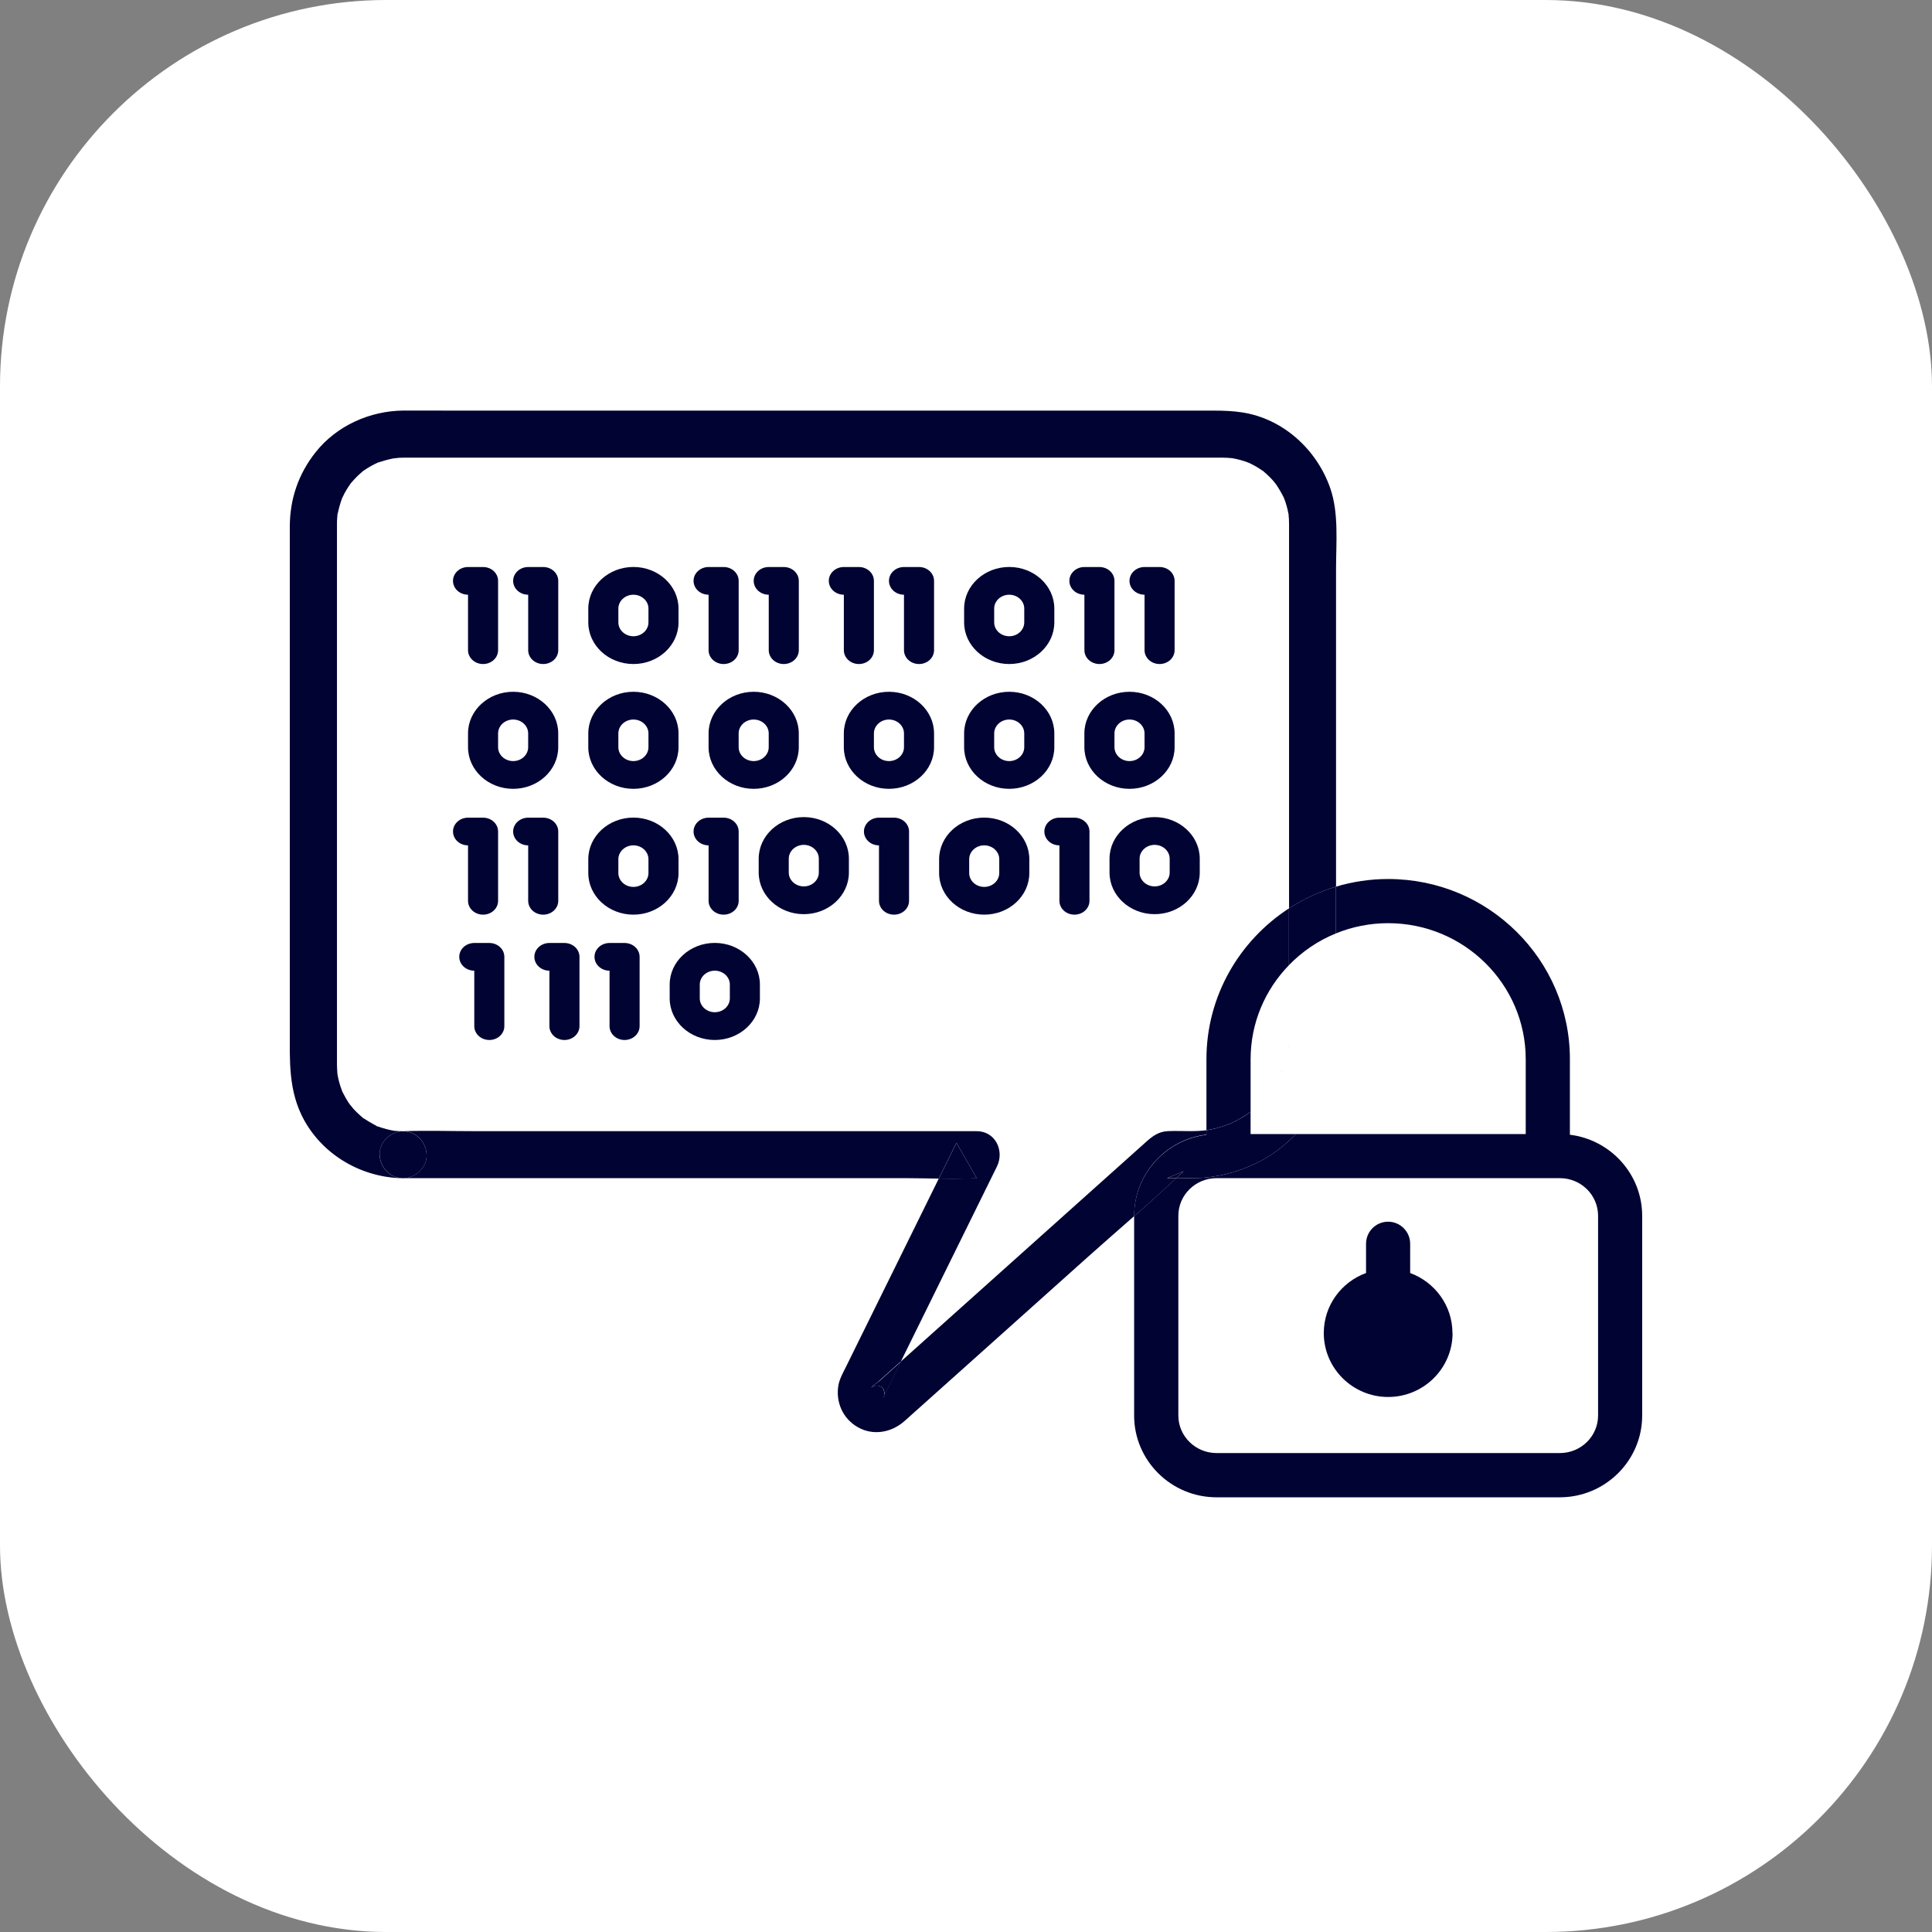
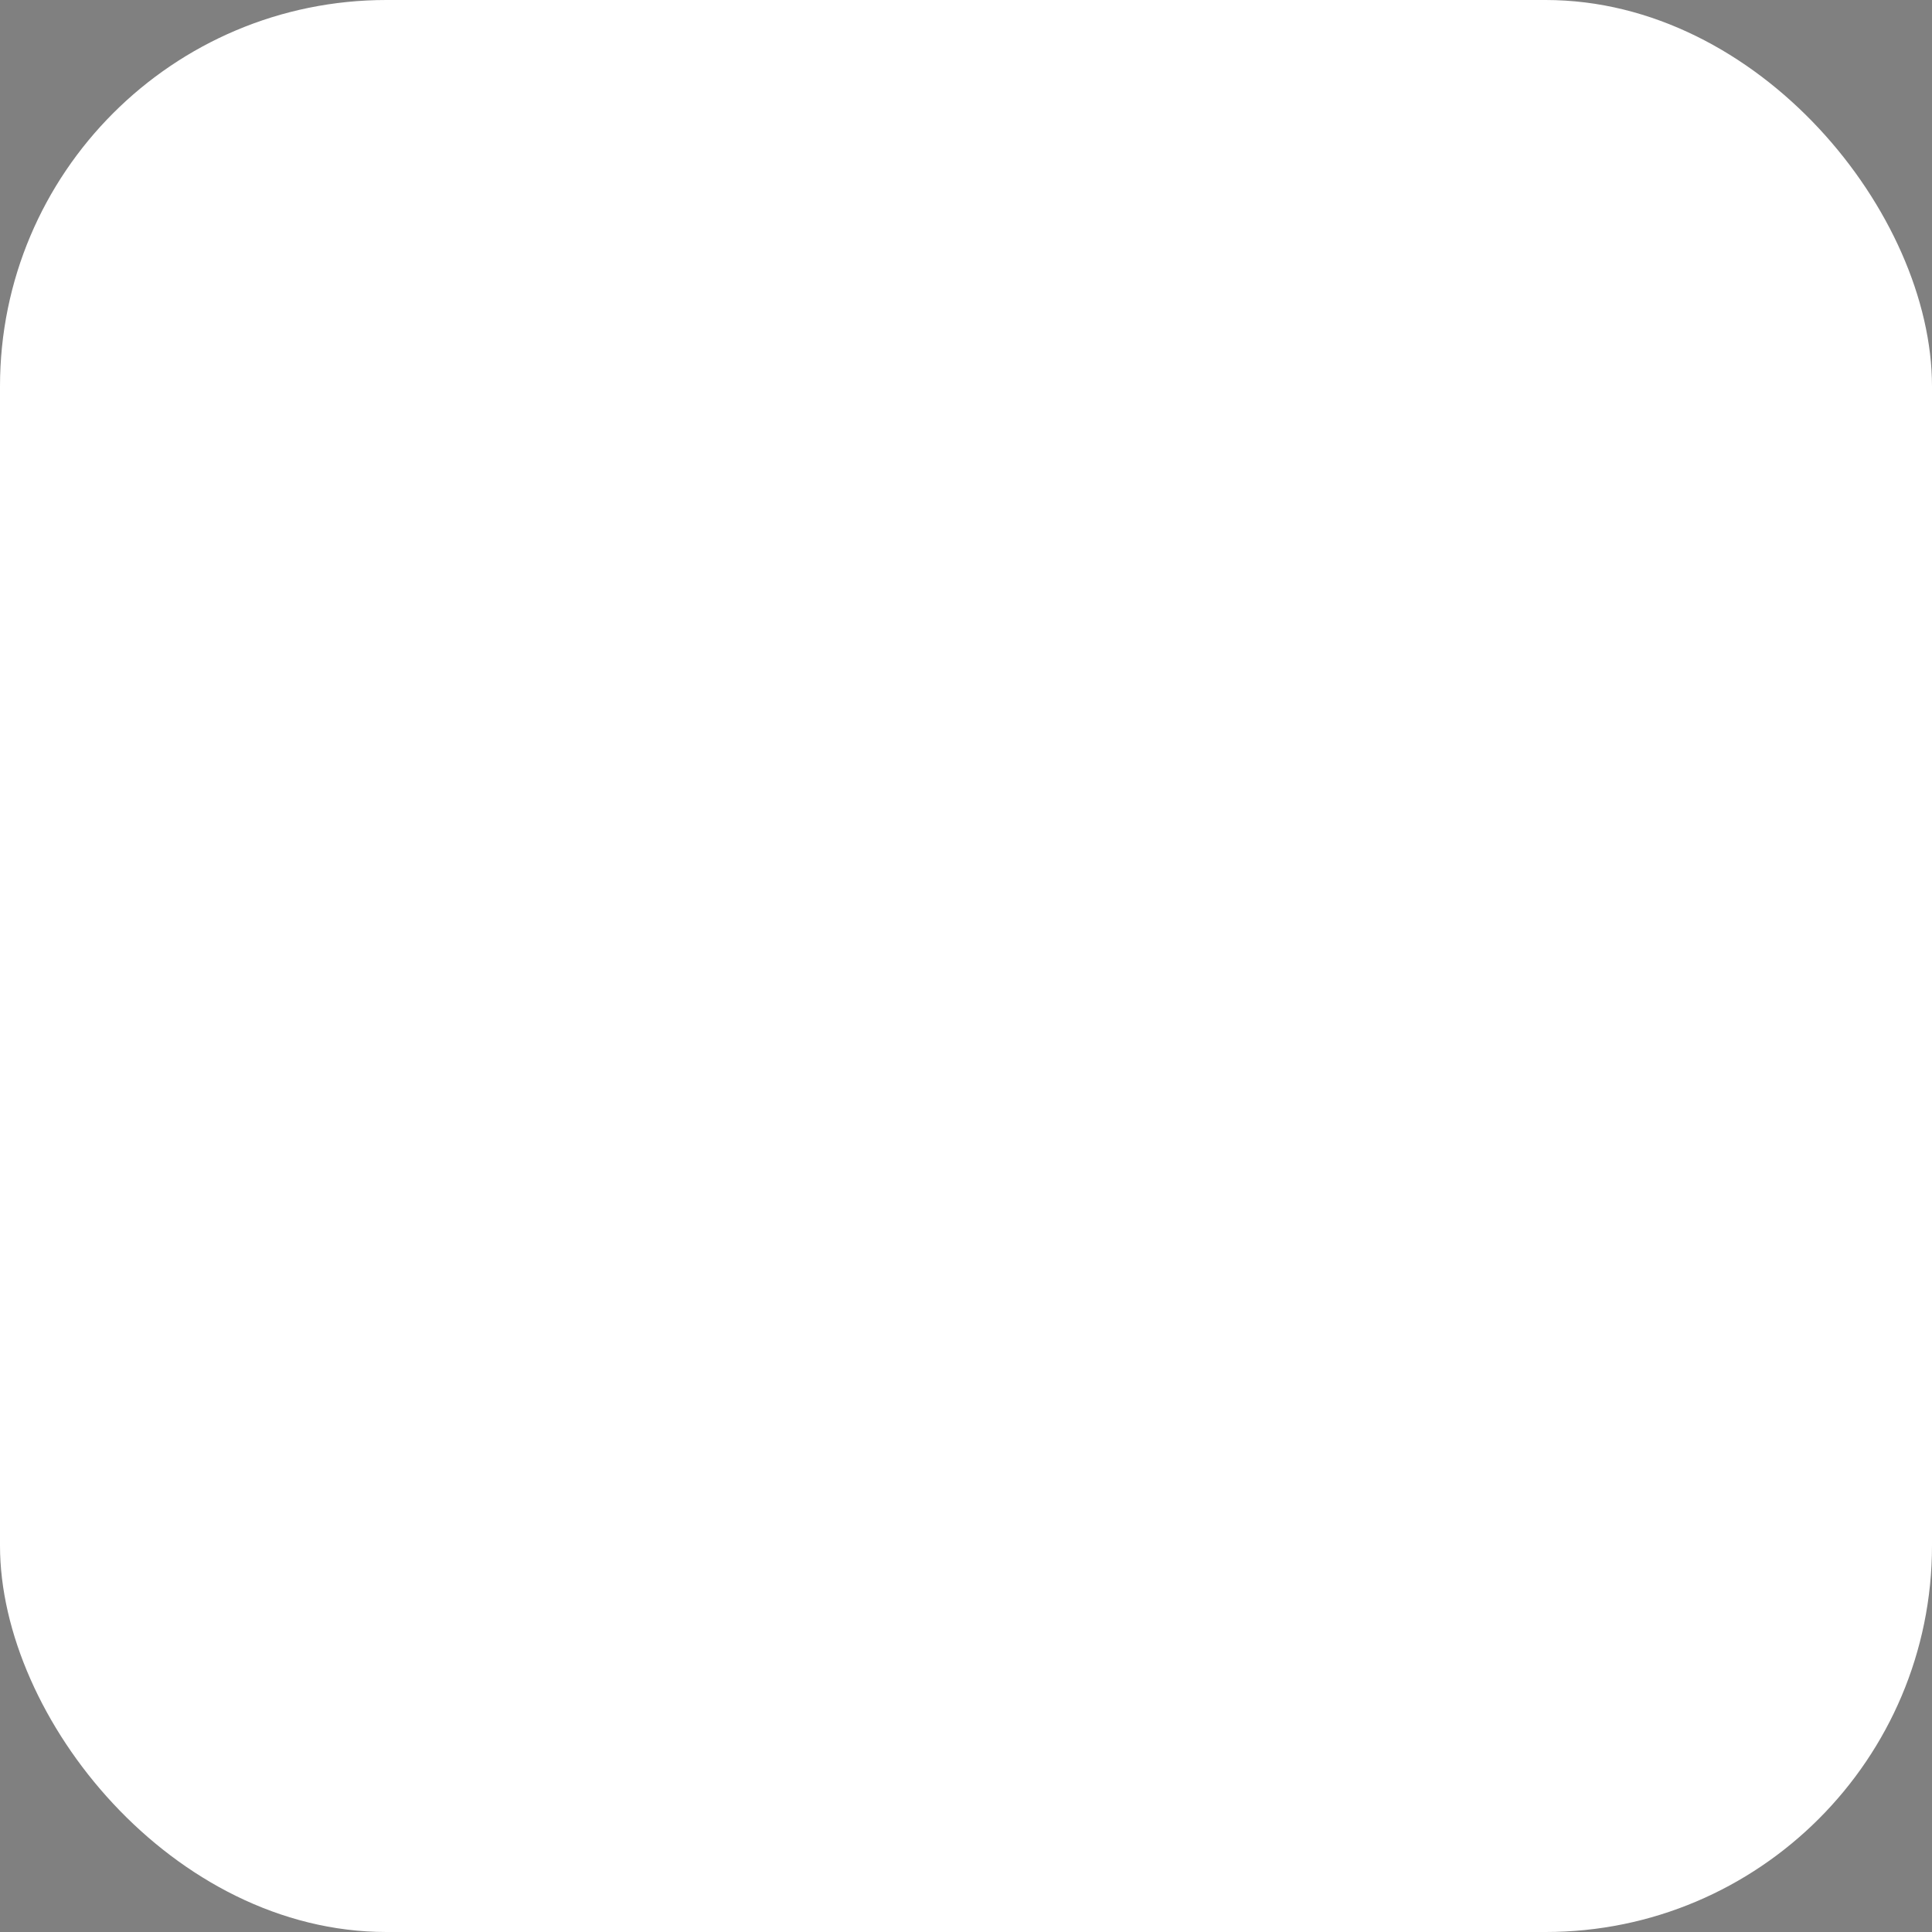
<svg xmlns="http://www.w3.org/2000/svg" width="80" height="80" viewBox="0 0 80 80" fill="none">
  <rect x="0" y="0" width="80" height="80" fill="#808080" stroke="none" />
  <rect width="80" height="80" rx="16" fill="white" />
  <g clip-path="url(#clip0_11366_15463)">
    <path d="M60.148 55.199C60.148 56.657 58.952 57.846 57.481 57.846C56.01 57.846 54.815 56.657 54.815 55.199C54.815 54.055 55.546 53.084 56.565 52.713V51.502C56.565 50.996 56.975 50.588 57.478 50.588C57.982 50.588 58.392 50.998 58.392 51.502V52.713C59.411 53.087 60.143 54.06 60.143 55.199H60.148Z" fill="#010333" />
    <path d="M26.228 28.645C25.198 28.645 24.36 29.418 24.36 30.368V30.941C24.36 31.891 25.198 32.664 26.228 32.664C27.258 32.664 28.096 31.891 28.096 30.941V30.368C28.096 29.418 27.258 28.645 26.228 28.645ZM26.851 30.941C26.851 31.258 26.57 31.515 26.228 31.515C25.886 31.515 25.605 31.258 25.605 30.941V30.368C25.605 30.051 25.886 29.794 26.228 29.794C26.57 29.794 26.851 30.051 26.851 30.368V30.941Z" fill="#010333" />
    <path d="M21.248 28.645C20.218 28.645 19.38 29.418 19.38 30.368V30.941C19.38 31.891 20.218 32.664 21.248 32.664C22.277 32.664 23.115 31.891 23.115 30.941V30.368C23.115 29.418 22.277 28.645 21.248 28.645ZM21.87 30.941C21.87 31.258 21.59 31.515 21.248 31.515C20.905 31.515 20.625 31.258 20.625 30.941V30.368C20.625 30.051 20.905 29.794 21.248 29.794C21.59 29.794 21.87 30.051 21.87 30.368V30.941Z" fill="#010333" />
    <path d="M31.209 28.645C30.179 28.645 29.341 29.418 29.341 30.368V30.941C29.341 31.891 30.179 32.664 31.209 32.664C32.238 32.664 33.076 31.891 33.076 30.941V30.368C33.076 29.418 32.238 28.645 31.209 28.645ZM31.831 30.941C31.831 31.258 31.551 31.515 31.209 31.515C30.866 31.515 30.586 31.258 30.586 30.941V30.368C30.586 30.051 30.866 29.794 31.209 29.794C31.551 29.794 31.831 30.051 31.831 30.368V30.941Z" fill="#010333" />
    <path d="M33.284 33.834C32.254 33.834 31.416 34.608 31.416 35.557V36.131C31.416 37.081 32.254 37.854 33.284 37.854C34.314 37.854 35.151 37.081 35.151 36.131V35.557C35.151 34.608 34.314 33.834 33.284 33.834ZM33.906 36.131C33.906 36.447 33.626 36.704 33.284 36.704C32.941 36.704 32.661 36.447 32.661 36.131V35.557C32.661 35.241 32.941 34.984 33.284 34.984C33.626 34.984 33.906 35.241 33.906 35.557V36.131Z" fill="#010333" />
    <path d="M26.228 23.477C25.198 23.477 24.36 24.25 24.36 25.199V25.773C24.36 26.723 25.198 27.496 26.228 27.496C27.258 27.496 28.096 26.723 28.096 25.773V25.199C28.096 24.25 27.258 23.477 26.228 23.477ZM26.851 25.773C26.851 26.089 26.57 26.346 26.228 26.346C25.886 26.346 25.605 26.089 25.605 25.773V25.199C25.605 24.883 25.886 24.626 26.228 24.626C26.57 24.626 26.851 24.883 26.851 25.199V25.773Z" fill="#010333" />
    <path d="M21.248 24.052C21.248 23.736 21.528 23.479 21.871 23.479H22.493C22.838 23.479 23.116 23.736 23.116 24.052V26.922C23.116 27.239 22.838 27.496 22.493 27.496C22.148 27.496 21.871 27.239 21.871 26.922V24.626C21.526 24.626 21.248 24.369 21.248 24.052Z" fill="#010333" />
    <path d="M19.38 24.626C19.035 24.626 18.758 24.369 18.758 24.052C18.758 23.736 19.035 23.479 19.38 23.479H20.003C20.348 23.479 20.625 23.736 20.625 24.052V26.922C20.625 27.239 20.348 27.496 20.003 27.496C19.658 27.496 19.38 27.239 19.38 26.922V24.626Z" fill="#010333" />
    <path d="M31.209 24.052C31.209 23.736 31.486 23.479 31.832 23.479H32.454C32.799 23.479 33.077 23.736 33.077 24.052V26.922C33.077 27.239 32.799 27.496 32.454 27.496C32.109 27.496 31.832 27.239 31.832 26.922V24.626C31.486 24.626 31.209 24.369 31.209 24.052Z" fill="#010333" />
    <path d="M28.719 24.052C28.719 23.736 28.996 23.479 29.341 23.479H29.964C30.309 23.479 30.587 23.736 30.587 24.052V26.922C30.587 27.239 30.309 27.496 29.964 27.496C29.619 27.496 29.341 27.239 29.341 26.922V24.626C28.996 24.626 28.719 24.369 28.719 24.052Z" fill="#010333" />
    <path d="M26.228 33.855C25.198 33.855 24.36 34.628 24.36 35.578V36.151C24.36 37.101 25.198 37.874 26.228 37.874C27.258 37.874 28.096 37.101 28.096 36.151V35.578C28.096 34.628 27.258 33.855 26.228 33.855ZM26.851 36.151C26.851 36.468 26.57 36.725 26.228 36.725C25.886 36.725 25.605 36.468 25.605 36.151V35.578C25.605 35.261 25.886 35.004 26.228 35.004C26.57 35.004 26.851 35.261 26.851 35.578V36.151Z" fill="#010333" />
    <path d="M21.248 34.431C21.248 34.115 21.528 33.858 21.871 33.858H22.493C22.838 33.858 23.116 34.115 23.116 34.431V37.301C23.116 37.618 22.838 37.874 22.493 37.874C22.148 37.874 21.871 37.618 21.871 37.301V35.005C21.526 35.005 21.248 34.748 21.248 34.431Z" fill="#010333" />
    <path d="M19.38 35.005C19.035 35.005 18.758 34.748 18.758 34.431C18.758 34.115 19.035 33.858 19.38 33.858H20.003C20.348 33.858 20.625 34.115 20.625 34.431V37.301C20.625 37.618 20.348 37.874 20.003 37.874C19.658 37.874 19.38 37.618 19.38 37.301V35.005Z" fill="#010333" />
    <path d="M28.719 34.431C28.719 34.115 28.996 33.858 29.341 33.858H29.964C30.309 33.858 30.587 34.115 30.587 34.431V37.301C30.587 37.618 30.309 37.874 29.964 37.874C29.619 37.874 29.341 37.618 29.341 37.301V35.005C28.996 35.005 28.719 34.748 28.719 34.431Z" fill="#010333" />
-     <path d="M47.811 33.834C46.781 33.834 45.943 34.608 45.943 35.557V36.131C45.943 37.081 46.781 37.854 47.811 37.854C48.841 37.854 49.679 37.081 49.679 36.131V35.557C49.679 34.608 48.841 33.834 47.811 33.834ZM48.434 36.131C48.434 36.447 48.154 36.704 47.811 36.704C47.469 36.704 47.188 36.447 47.188 36.131V35.557C47.188 35.241 47.469 34.984 47.811 34.984C48.154 34.984 48.434 35.241 48.434 35.557V36.131Z" fill="#010333" />
    <path d="M40.754 33.855C39.725 33.855 38.887 34.628 38.887 35.578V36.151C38.887 37.101 39.725 37.874 40.754 37.874C41.784 37.874 42.622 37.101 42.622 36.151V35.578C42.622 34.628 41.784 33.855 40.754 33.855ZM41.377 36.151C41.377 36.468 41.097 36.725 40.754 36.725C40.412 36.725 40.132 36.468 40.132 36.151V35.578C40.132 35.261 40.412 35.004 40.754 35.004C41.097 35.004 41.377 35.261 41.377 35.578V36.151Z" fill="#010333" />
    <path d="M35.774 34.431C35.774 34.115 36.055 33.858 36.397 33.858H37.02C37.365 33.858 37.642 34.115 37.642 34.431V37.301C37.642 37.618 37.365 37.874 37.02 37.874C36.675 37.874 36.397 37.618 36.397 37.301V35.005C36.052 35.005 35.774 34.748 35.774 34.431Z" fill="#010333" />
    <path d="M43.245 34.431C43.245 34.115 43.523 33.858 43.868 33.858H44.49C44.835 33.858 45.113 34.115 45.113 34.431V37.301C45.113 37.618 44.835 37.874 44.49 37.874C44.145 37.874 43.868 37.618 43.868 37.301V35.005C43.523 35.005 43.245 34.748 43.245 34.431Z" fill="#010333" />
    <path d="M41.79 28.645C40.76 28.645 39.922 29.418 39.922 30.368V30.941C39.922 31.891 40.76 32.664 41.79 32.664C42.819 32.664 43.657 31.891 43.657 30.941V30.368C43.657 29.418 42.819 28.645 41.79 28.645ZM42.412 30.941C42.412 31.258 42.132 31.515 41.79 31.515C41.447 31.515 41.167 31.258 41.167 30.941V30.368C41.167 30.051 41.447 29.794 41.79 29.794C42.132 29.794 42.412 30.051 42.412 30.368V30.941Z" fill="#010333" />
    <path d="M36.809 28.645C35.779 28.645 34.941 29.418 34.941 30.368V30.941C34.941 31.891 35.779 32.664 36.809 32.664C37.839 32.664 38.677 31.891 38.677 30.941V30.368C38.677 29.418 37.839 28.645 36.809 28.645ZM37.432 30.941C37.432 31.258 37.151 31.515 36.809 31.515C36.467 31.515 36.187 31.258 36.187 30.941V30.368C36.187 30.051 36.467 29.794 36.809 29.794C37.151 29.794 37.432 30.051 37.432 30.368V30.941Z" fill="#010333" />
    <path d="M46.77 28.645C45.74 28.645 44.902 29.418 44.902 30.368V30.941C44.902 31.891 45.74 32.664 46.77 32.664C47.8 32.664 48.638 31.891 48.638 30.941V30.368C48.638 29.418 47.8 28.645 46.77 28.645ZM47.393 30.941C47.393 31.258 47.112 31.515 46.77 31.515C46.428 31.515 46.148 31.258 46.148 30.941V30.368C46.148 30.051 46.428 29.794 46.77 29.794C47.112 29.794 47.393 30.051 47.393 30.368V30.941Z" fill="#010333" />
    <path d="M41.79 23.477C40.76 23.477 39.922 24.25 39.922 25.199V25.773C39.922 26.723 40.76 27.496 41.79 27.496C42.819 27.496 43.657 26.723 43.657 25.773V25.199C43.657 24.25 42.819 23.477 41.79 23.477ZM42.412 25.773C42.412 26.089 42.132 26.346 41.79 26.346C41.447 26.346 41.167 26.089 41.167 25.773V25.199C41.167 24.883 41.447 24.626 41.79 24.626C42.132 24.626 42.412 24.883 42.412 25.199V25.773Z" fill="#010333" />
    <path d="M36.81 24.052C36.81 23.736 37.087 23.479 37.432 23.479H38.055C38.4 23.479 38.677 23.736 38.677 24.052V26.922C38.677 27.239 38.4 27.496 38.055 27.496C37.71 27.496 37.432 27.239 37.432 26.922V24.626C37.087 24.626 36.81 24.369 36.81 24.052Z" fill="#010333" />
    <path d="M34.319 24.052C34.319 23.736 34.597 23.479 34.942 23.479H35.565C35.91 23.479 36.187 23.736 36.187 24.052V26.922C36.187 27.239 35.91 27.496 35.565 27.496C35.219 27.496 34.942 27.239 34.942 26.922V24.626C34.597 24.626 34.319 24.369 34.319 24.052Z" fill="#010333" />
    <path d="M19.017 39.621C19.017 39.304 19.294 39.047 19.639 39.047H20.262C20.607 39.047 20.884 39.304 20.884 39.621V42.49C20.884 42.807 20.607 43.064 20.262 43.064C19.917 43.064 19.639 42.807 19.639 42.49V40.194C19.294 40.194 19.017 39.937 19.017 39.621Z" fill="#010333" />
    <path d="M29.598 39.044C28.568 39.044 27.73 39.818 27.73 40.767V41.341C27.73 42.29 28.568 43.064 29.598 43.064C30.628 43.064 31.466 42.29 31.466 41.341V40.767C31.466 39.818 30.628 39.044 29.598 39.044ZM30.221 41.341C30.221 41.657 29.941 41.914 29.598 41.914C29.256 41.914 28.976 41.657 28.976 41.341V40.767C28.976 40.451 29.256 40.194 29.598 40.194C29.941 40.194 30.221 40.451 30.221 40.767V41.341Z" fill="#010333" />
    <path d="M24.617 39.621C24.617 39.304 24.895 39.047 25.24 39.047H25.862C26.207 39.047 26.485 39.304 26.485 39.621V42.49C26.485 42.807 26.207 43.064 25.862 43.064C25.517 43.064 25.24 42.807 25.24 42.49V40.194C24.895 40.194 24.617 39.937 24.617 39.621Z" fill="#010333" />
    <path d="M22.127 39.621C22.127 39.304 22.404 39.047 22.75 39.047H23.372C23.717 39.047 23.995 39.304 23.995 39.621V42.49C23.995 42.807 23.717 43.064 23.372 43.064C23.027 43.064 22.75 42.807 22.75 42.49V40.194C22.404 40.194 22.127 39.937 22.127 39.621Z" fill="#010333" />
    <path d="M48.638 24.052V26.922C48.638 27.239 48.361 27.496 48.016 27.496C47.671 27.496 47.393 27.239 47.393 26.922V24.626C47.048 24.626 46.77 24.369 46.77 24.052C46.77 23.736 47.048 23.479 47.393 23.479H48.016C48.361 23.479 48.638 23.736 48.638 24.052Z" fill="#010333" />
    <path d="M44.28 24.052C44.28 23.736 44.558 23.479 44.903 23.479H45.525C45.87 23.479 46.148 23.736 46.148 24.052V26.922C46.148 27.239 45.87 27.496 45.525 27.496C45.18 27.496 44.903 27.239 44.903 26.922V24.626C44.558 24.626 44.28 24.369 44.28 24.052Z" fill="#010333" />
    <path d="M51.785 46.038C51.754 46.061 51.73 46.077 51.785 46.038Z" fill="#010333" />
    <path d="M53.372 39.966V37.615C51.318 38.948 49.956 41.25 49.956 43.86V46.8C50.031 46.787 50.109 46.774 50.184 46.758C50.426 46.707 50.659 46.629 50.892 46.546C50.903 46.543 50.906 46.541 50.911 46.541C50.957 46.52 51.007 46.496 51.053 46.473C51.157 46.424 51.256 46.369 51.357 46.312C51.468 46.247 51.575 46.18 51.681 46.11C51.717 46.087 51.751 46.06 51.785 46.037V43.86C51.785 42.35 52.389 40.977 53.372 39.966Z" fill="#010333" />
    <path d="M65.006 46.984V43.858C65.006 39.742 61.631 36.398 57.481 36.398C56.728 36.398 56.002 36.51 55.317 36.715V38.65C55.984 38.378 56.715 38.227 57.481 38.227C60.622 38.227 63.177 40.755 63.177 43.86V46.958H53.66C53.182 47.459 52.622 47.877 51.997 48.175C51.201 48.554 50.352 48.77 49.468 48.785C49.214 48.79 48.957 48.788 48.703 48.785C48.132 49.32 47.551 49.844 46.962 50.363V58.616C46.962 60.482 48.495 62 50.373 62H64.588C66.466 62 67.999 60.482 67.999 58.616V50.344C67.999 48.619 66.687 47.192 65.006 46.987V46.984ZM66.173 58.614C66.173 59.47 65.465 60.168 64.591 60.168H50.376C49.502 60.168 48.793 59.47 48.793 58.614V50.342C48.793 49.483 49.502 48.785 50.376 48.785H64.591C65.465 48.785 66.173 49.483 66.173 50.342V58.614Z" fill="#010333" />
    <path d="M14.171 45.204C14.171 45.204 14.166 45.191 14.163 45.186C14.153 45.165 14.145 45.153 14.14 45.142C14.15 45.16 14.163 45.189 14.168 45.204H14.171Z" fill="#010333" />
    <path d="M14.156 20.638C14.161 20.62 14.166 20.602 14.174 20.586C14.153 20.64 14.15 20.651 14.156 20.638Z" fill="#010333" />
    <path d="M13.969 21.307C13.969 21.307 13.969 21.297 13.969 21.291C13.984 21.146 13.945 21.401 13.969 21.307Z" fill="#010333" />
    <path d="M14.514 20.015C14.514 20.013 14.519 20.008 14.521 20.005C14.519 20.01 14.516 20.013 14.514 20.015Z" fill="#010333" />
    <path d="M14.487 45.736C14.487 45.736 14.495 45.749 14.521 45.788C14.508 45.773 14.498 45.755 14.487 45.736Z" fill="#010333" />
    <path d="M36.562 57.488C36.633 57.563 36.591 57.537 36.562 57.488Z" fill="#010333" />
    <path d="M36.475 57.407C36.441 57.379 36.416 57.361 36.475 57.407Z" fill="#010333" />
    <path d="M36.474 57.407C36.474 57.407 36.487 57.418 36.492 57.423C36.485 57.415 36.48 57.412 36.472 57.407H36.474Z" fill="#010333" />
    <path d="M15.032 46.291C15.032 46.291 15.027 46.286 15.025 46.284C14.937 46.229 15.141 46.38 15.032 46.291Z" fill="#010333" />
    <path d="M36.557 57.477C36.557 57.477 36.56 57.482 36.56 57.485C36.56 57.482 36.555 57.477 36.555 57.475L36.557 57.477Z" fill="#010333" />
    <path d="M49.897 46.81C49.876 46.813 49.858 46.818 49.837 46.821C49.894 46.813 49.907 46.81 49.897 46.81Z" fill="#010333" />
    <path d="M15.621 46.634C15.748 46.704 15.478 46.593 15.621 46.634Z" fill="#010333" />
    <path d="M36.374 57.21C36.343 57.236 36.062 57.443 36.068 57.485C36.062 57.451 36.19 57.397 36.221 57.389C36.309 57.363 36.371 57.381 36.457 57.399C36.296 57.368 36.462 57.402 36.493 57.425C36.488 57.42 36.48 57.415 36.475 57.41C36.441 57.381 36.415 57.363 36.475 57.41C36.483 57.415 36.485 57.417 36.496 57.425C36.511 57.438 36.524 57.449 36.529 57.454C36.545 57.469 36.555 57.48 36.566 57.49C36.566 57.487 36.563 57.485 36.563 57.482C36.563 57.487 36.568 57.49 36.568 57.493C36.638 57.568 36.597 57.542 36.568 57.493C36.602 57.565 36.641 57.677 36.63 57.77C36.633 57.763 36.636 57.755 36.638 57.749C36.786 57.449 36.934 57.15 37.082 56.849C37.16 56.694 37.235 56.535 37.313 56.38C37.261 56.427 37.209 56.473 37.154 56.52C36.895 56.751 36.638 56.982 36.379 57.215L36.374 57.21Z" fill="#010333" />
    <path d="M51.819 46.011C51.819 46.011 51.795 46.027 51.785 46.037C51.785 46.037 51.806 46.024 51.819 46.011Z" fill="#010333" />
    <path d="M52.594 45.223C52.584 45.236 52.571 45.249 52.56 45.262C52.55 45.277 52.555 45.272 52.594 45.223Z" fill="#010333" />
    <path d="M15.72 47.815C15.696 47.288 16.184 46.842 16.692 46.842C16.573 46.842 16.454 46.834 16.334 46.824C16.332 46.824 16.329 46.824 16.327 46.824C16.327 46.824 16.329 46.824 16.332 46.824C16.332 46.824 16.327 46.824 16.324 46.824C16.277 46.816 16.163 46.811 16.324 46.824C16.324 46.824 16.324 46.824 16.327 46.824C16.272 46.813 16.215 46.803 16.161 46.792C16.049 46.769 15.938 46.738 15.826 46.704C15.771 46.686 15.717 46.665 15.663 46.65C15.644 46.645 15.632 46.639 15.621 46.637C15.748 46.707 15.478 46.595 15.621 46.637C15.611 46.632 15.598 46.624 15.582 46.616C15.393 46.517 15.214 46.411 15.037 46.294C15.032 46.292 15.03 46.289 15.027 46.287C15.03 46.287 15.032 46.292 15.035 46.294C15.144 46.385 14.939 46.232 15.027 46.287C14.986 46.253 14.947 46.219 14.908 46.183C14.814 46.1 14.723 46.011 14.638 45.918C14.612 45.89 14.495 45.736 14.49 45.739C14.503 45.757 14.513 45.773 14.524 45.791C14.498 45.752 14.488 45.739 14.49 45.739C14.438 45.664 14.386 45.589 14.34 45.508C14.283 45.41 14.233 45.308 14.179 45.21C14.174 45.202 14.171 45.197 14.168 45.189C14.168 45.194 14.174 45.202 14.176 45.207C14.171 45.192 14.155 45.163 14.148 45.145C14.14 45.127 14.135 45.121 14.148 45.145C14.153 45.155 14.161 45.168 14.171 45.189C14.143 45.116 14.117 45.041 14.091 44.966C14.057 44.857 14.026 44.745 14.002 44.631C13.989 44.577 13.982 44.52 13.971 44.465C13.971 44.465 13.971 44.465 13.971 44.468C13.984 44.629 13.979 44.514 13.971 44.468C13.971 44.465 13.971 44.462 13.971 44.46C13.971 44.46 13.971 44.462 13.971 44.465C13.971 44.462 13.971 44.46 13.971 44.457C13.961 44.335 13.956 44.216 13.953 44.094C13.95 43.72 13.953 43.347 13.953 42.971V22.301C13.953 22.125 13.953 21.948 13.953 21.774C13.953 21.748 13.953 21.723 13.953 21.697C13.953 21.621 13.953 21.546 13.961 21.471C13.963 21.416 13.969 21.362 13.974 21.307C13.953 21.403 13.989 21.146 13.974 21.292C13.974 21.297 13.974 21.302 13.974 21.307C13.974 21.302 13.974 21.299 13.979 21.289C14.026 21.066 14.083 20.851 14.163 20.638C14.158 20.648 14.158 20.638 14.181 20.586C14.174 20.604 14.171 20.622 14.163 20.638C14.179 20.612 14.241 20.469 14.262 20.433C14.316 20.334 14.373 20.236 14.436 20.142C14.464 20.098 14.495 20.057 14.524 20.015C14.495 20.054 14.449 20.124 14.524 20.015C14.526 20.01 14.529 20.007 14.532 20.005C14.532 20.007 14.526 20.013 14.524 20.015C14.526 20.01 14.532 20.005 14.534 20.002C14.628 19.896 14.718 19.792 14.819 19.696C14.887 19.631 14.96 19.569 15.032 19.507C14.944 19.564 15.146 19.411 15.04 19.501C15.04 19.501 15.035 19.507 15.032 19.507C15.037 19.504 15.037 19.504 15.043 19.499C15.089 19.468 15.136 19.434 15.183 19.405C15.279 19.343 15.375 19.289 15.476 19.237C15.525 19.211 15.577 19.187 15.629 19.162C15.637 19.159 15.639 19.156 15.644 19.154C15.688 19.13 15.546 19.185 15.644 19.154C15.652 19.151 15.66 19.148 15.673 19.146C15.875 19.081 16.075 19.024 16.283 18.983C16.275 18.983 16.288 18.98 16.342 18.97C16.322 18.972 16.303 18.98 16.283 18.983C16.303 18.983 16.474 18.959 16.524 18.956C16.584 18.954 16.646 18.954 16.705 18.951C16.726 18.951 16.747 18.951 16.765 18.951C17.852 18.949 18.939 18.951 20.028 18.951H50.42C50.493 18.951 50.565 18.951 50.635 18.951C50.757 18.951 50.877 18.959 50.996 18.97C50.998 18.97 51.004 18.97 51.009 18.97C51.006 18.97 51.004 18.97 50.998 18.97C51.004 18.97 51.004 18.97 51.009 18.97C51.157 18.998 51.058 18.977 51.009 18.97C51.063 18.98 51.118 18.99 51.172 19.001C51.299 19.029 51.424 19.063 51.548 19.104C51.603 19.123 51.657 19.143 51.709 19.162C51.847 19.211 51.585 19.099 51.709 19.162H51.712C51.813 19.213 51.914 19.263 52.013 19.32C52.111 19.377 52.202 19.439 52.295 19.501C52.301 19.504 52.303 19.507 52.306 19.509C52.303 19.509 52.301 19.504 52.298 19.501C52.189 19.411 52.392 19.564 52.306 19.509C52.358 19.551 52.407 19.595 52.456 19.639C52.539 19.714 52.617 19.795 52.695 19.878C52.726 19.911 52.822 20.038 52.838 20.054C52.827 20.038 52.817 20.023 52.807 20.007C52.838 20.052 52.843 20.062 52.838 20.054C52.962 20.238 53.071 20.425 53.17 20.625C53.232 20.749 53.12 20.487 53.17 20.625C53.188 20.679 53.209 20.731 53.227 20.786C53.263 20.895 53.294 21.006 53.32 21.118C53.333 21.175 53.343 21.232 53.354 21.289C53.354 21.297 53.354 21.299 53.356 21.305C53.356 21.299 53.356 21.297 53.356 21.292C53.341 21.144 53.38 21.406 53.356 21.305C53.37 21.434 53.377 21.564 53.377 21.694C53.377 21.785 53.377 21.878 53.377 21.969V37.612C53.974 37.226 54.628 36.92 55.323 36.712V23.554C55.323 22.477 55.442 21.258 55.087 20.228C54.537 18.622 53.128 17.33 51.424 17.075C51.045 17.018 50.682 17.003 50.303 17.003H18.63C17.989 17 17.349 16.997 16.708 17C15.315 17.013 13.943 17.625 13.071 18.723C12.36 19.616 12.002 20.661 12 21.8C12 22.856 12 23.912 12 24.966V42.628C12 43.928 11.935 45.184 12.591 46.377C13.408 47.861 15.009 48.767 16.69 48.788C16.145 48.788 15.74 48.342 15.717 47.815H15.72Z" fill="#010333" />
    <path d="M53.081 44.361C53.099 44.312 53.094 44.325 53.081 44.353C53.066 44.395 53.055 44.423 53.081 44.361Z" fill="#010333" />
    <path d="M49.956 46.985V46.798C49.935 46.8 49.914 46.806 49.896 46.808C49.906 46.808 49.896 46.811 49.836 46.819C49.857 46.816 49.875 46.811 49.896 46.808C49.87 46.808 49.683 46.826 49.65 46.829C49.515 46.837 49.38 46.837 49.245 46.837C48.954 46.837 48.659 46.824 48.368 46.837C47.969 46.855 47.722 47.047 47.452 47.288C45.914 48.666 44.376 50.044 42.835 51.422C40.991 53.072 39.149 54.722 37.305 56.375C37.227 56.531 37.151 56.689 37.074 56.845C36.926 57.145 36.778 57.444 36.63 57.745C36.627 57.75 36.625 57.758 36.622 57.766C36.617 57.81 36.599 57.851 36.563 57.882C36.589 57.862 36.607 57.805 36.622 57.766C36.635 57.672 36.594 57.561 36.56 57.488C36.55 57.478 36.539 57.465 36.524 57.452C36.521 57.447 36.506 57.436 36.49 57.423C36.459 57.4 36.293 57.366 36.454 57.397C36.368 57.382 36.306 57.361 36.218 57.387C36.187 57.395 36.059 57.452 36.065 57.483C36.059 57.441 36.34 57.236 36.371 57.208C36.63 56.977 36.887 56.746 37.146 56.512C37.198 56.466 37.25 56.419 37.305 56.372L40.495 49.898L41.281 48.303C41.6 47.654 41.219 46.839 40.441 46.839H19.613C18.656 46.839 17.691 46.808 16.734 46.839C16.721 46.839 16.705 46.839 16.692 46.839C17.237 46.847 17.642 47.281 17.665 47.812C17.689 48.334 17.201 48.791 16.692 48.785H37.523C37.969 48.785 38.42 48.798 38.871 48.804C39.115 48.308 39.359 47.815 39.603 47.319C39.883 47.807 40.163 48.295 40.443 48.783C40.43 48.783 40.415 48.783 40.402 48.783C39.896 48.811 39.385 48.809 38.874 48.801C38.311 49.94 37.751 51.082 37.188 52.221C36.643 53.326 36.098 54.431 35.554 55.534C35.382 55.879 35.211 56.227 35.043 56.572C34.921 56.819 34.768 57.083 34.718 57.353C34.594 58.048 34.895 58.739 35.515 59.094C36.137 59.452 36.877 59.328 37.411 58.879C37.504 58.801 37.595 58.718 37.686 58.635C38.251 58.129 38.814 57.623 39.38 57.12C41.281 55.417 43.18 53.715 45.081 52.016C45.704 51.458 46.337 50.91 46.965 50.355V50.337C46.965 48.612 48.277 47.184 49.958 46.98L49.956 46.985Z" fill="#010333" />
    <path d="M40.403 48.787C40.416 48.787 40.431 48.787 40.444 48.787C40.164 48.3 39.884 47.812 39.604 47.324C39.36 47.82 39.116 48.312 38.872 48.808C39.383 48.816 39.894 48.818 40.4 48.79L40.403 48.787Z" fill="#010333" />
    <path d="M17.665 47.815C17.642 47.283 17.237 46.85 16.692 46.842C16.184 46.842 15.696 47.288 15.72 47.815C15.743 48.341 16.148 48.787 16.692 48.787C17.201 48.792 17.688 48.336 17.665 47.815Z" fill="#010333" />
    <path d="M15.025 19.506C15.025 19.506 15.03 19.501 15.032 19.501C15.141 19.41 14.937 19.563 15.025 19.506Z" fill="#010333" />
    <path d="M53.354 43.3C53.351 43.323 53.346 43.344 53.341 43.365C53.341 43.388 53.341 43.383 53.354 43.3Z" fill="#010333" />
    <path d="M16.273 18.98C16.293 18.975 16.311 18.969 16.332 18.967C16.278 18.977 16.265 18.98 16.273 18.98Z" fill="#010333" />
    <path d="M52.288 19.499C52.288 19.499 52.293 19.504 52.296 19.506C52.381 19.561 52.179 19.41 52.288 19.499Z" fill="#010333" />
    <path d="M15.634 19.151C15.678 19.128 15.536 19.182 15.634 19.151Z" fill="#010333" />
    <path d="M51.697 19.159C51.834 19.208 51.572 19.096 51.697 19.159Z" fill="#010333" />
-     <path d="M53.349 21.291C53.349 21.291 53.349 21.299 53.349 21.304C53.372 21.406 53.333 21.146 53.349 21.291Z" fill="#010333" />
+     <path d="M53.349 21.291C53.349 21.291 53.349 21.299 53.349 21.304Z" fill="#010333" />
    <path d="M53.162 20.625C53.225 20.749 53.113 20.487 53.162 20.625Z" fill="#010333" />
    <path d="M52.796 20.002C52.806 20.017 52.817 20.033 52.827 20.049C52.832 20.054 52.827 20.046 52.796 20.002Z" fill="#010333" />
    <path d="M50.91 46.541C50.91 46.541 50.903 46.546 50.898 46.546C50.77 46.603 50.993 46.512 50.91 46.541Z" fill="#010333" />
    <path d="M49.015 48.497C48.786 48.593 48.555 48.687 48.327 48.783C48.452 48.783 48.579 48.783 48.703 48.783C48.786 48.705 48.869 48.63 48.952 48.552C48.973 48.533 48.994 48.515 49.015 48.495V48.497Z" fill="#010333" />
    <path d="M53.372 39.365V39.965C53.917 39.402 54.578 38.95 55.318 38.65V36.714C54.622 36.922 53.969 37.228 53.372 37.614V39.365Z" fill="#010333" />
-     <path d="M48.326 48.783C48.555 48.687 48.785 48.593 49.014 48.497C48.993 48.515 48.972 48.534 48.952 48.554C48.868 48.632 48.785 48.707 48.703 48.785C48.957 48.785 49.214 48.788 49.468 48.785C50.352 48.767 51.201 48.554 51.997 48.175C52.62 47.88 53.182 47.459 53.66 46.959H51.784V46.04C51.753 46.063 51.73 46.079 51.784 46.04C51.751 46.063 51.714 46.089 51.681 46.113C51.574 46.185 51.468 46.253 51.356 46.315C51.258 46.372 51.157 46.424 51.053 46.476C51.006 46.499 50.957 46.52 50.91 46.543C50.996 46.515 50.77 46.606 50.897 46.549C50.902 46.549 50.905 46.543 50.91 46.543C50.905 46.543 50.9 46.546 50.892 46.549C50.658 46.632 50.425 46.707 50.184 46.761C50.108 46.777 50.033 46.79 49.955 46.803V46.99C48.275 47.195 46.962 48.622 46.962 50.347V50.365C47.551 49.846 48.132 49.325 48.703 48.788C48.578 48.788 48.451 48.788 48.326 48.788V48.783Z" fill="#010333" />
  </g>
  <defs>
    <clipPath id="clip0_11366_15463">
-       <rect width="56" height="45" fill="white" transform="translate(12 17)" />
-     </clipPath>
+       </clipPath>
  </defs>
</svg>